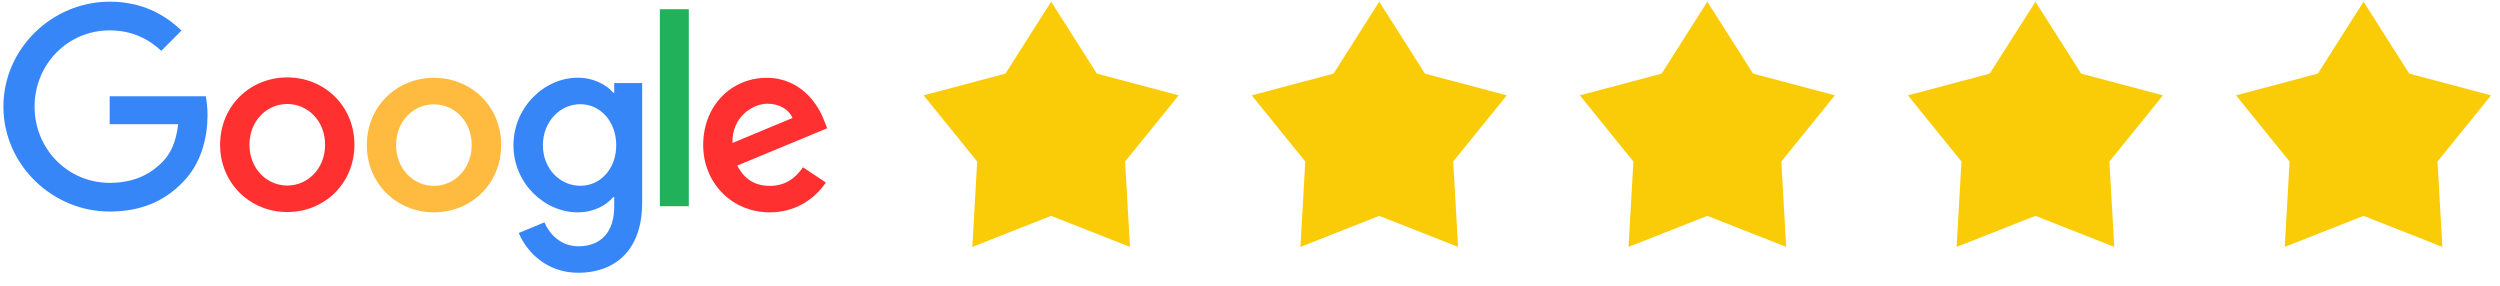
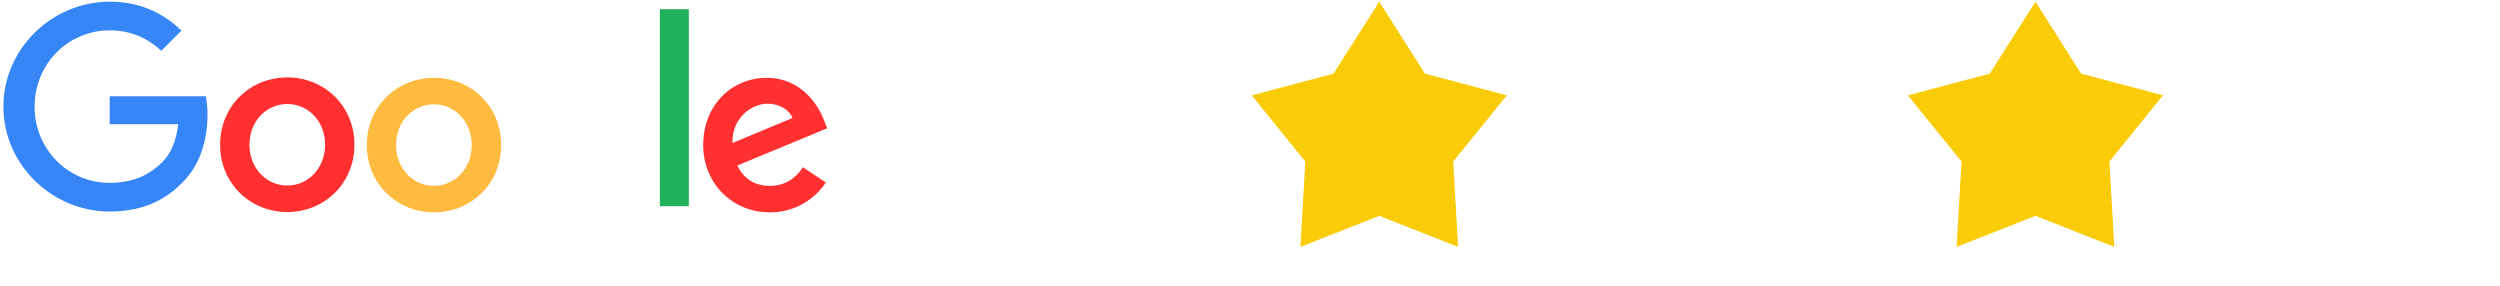
<svg xmlns="http://www.w3.org/2000/svg" width="166" height="19" viewBox="0 0 166 19" fill="none">
  <path d="M53.316 11.105L54.839 12.121C54.344 12.85 53.163 14.1 51.119 14.1C48.582 14.1 46.692 12.134 46.692 9.634C46.692 6.972 48.602 5.167 50.906 5.167C53.223 5.167 54.358 7.012 54.725 8.009L54.925 8.517L48.956 10.991C49.41 11.887 50.118 12.342 51.119 12.342C52.121 12.342 52.815 11.847 53.316 11.105ZM48.636 9.493L52.622 7.835C52.401 7.28 51.747 6.885 50.966 6.885C49.971 6.885 48.589 7.768 48.636 9.493Z" fill="#FF302F" />
  <path d="M43.815 0.613H45.737V13.692H43.815V0.613Z" fill="#20B15A" />
-   <path d="M40.783 5.515H42.64V13.458C42.64 16.755 40.697 18.112 38.4 18.112C36.236 18.112 34.934 16.654 34.447 15.471L36.149 14.762C36.456 15.491 37.198 16.353 38.4 16.353C39.875 16.353 40.783 15.437 40.783 13.726V13.084H40.717C40.276 13.619 39.435 14.1 38.366 14.1C36.136 14.1 34.093 12.154 34.093 9.647C34.093 7.126 36.136 5.16 38.366 5.16C39.428 5.16 40.276 5.635 40.717 6.156H40.783V5.515ZM40.917 9.647C40.917 8.069 39.869 6.919 38.533 6.919C37.184 6.919 36.049 8.069 36.049 9.647C36.049 11.205 37.184 12.335 38.533 12.335C39.869 12.341 40.917 11.205 40.917 9.647Z" fill="#3686F7" />
  <path d="M23.535 9.613C23.535 12.188 21.532 14.08 19.075 14.08C16.618 14.08 14.615 12.181 14.615 9.613C14.615 7.026 16.618 5.14 19.075 5.14C21.532 5.14 23.535 7.026 23.535 9.613ZM21.586 9.613C21.586 8.009 20.424 6.905 19.075 6.905C17.726 6.905 16.564 8.009 16.564 9.613C16.564 11.205 17.726 12.321 19.075 12.321C20.424 12.321 21.586 11.205 21.586 9.613Z" fill="#FF302F" />
  <path d="M33.278 9.634C33.278 12.208 31.274 14.1 28.817 14.1C26.36 14.1 24.357 12.208 24.357 9.634C24.357 7.046 26.36 5.167 28.817 5.167C31.274 5.167 33.278 7.039 33.278 9.634ZM31.321 9.634C31.321 8.029 30.159 6.926 28.811 6.926C27.462 6.926 26.3 8.029 26.3 9.634C26.3 11.225 27.462 12.342 28.811 12.342C30.166 12.342 31.321 11.218 31.321 9.634Z" fill="#FFBA40" />
  <path d="M7.283 12.141C4.486 12.141 2.296 9.881 2.296 7.079C2.296 4.277 4.486 2.017 7.283 2.017C8.792 2.017 9.894 2.613 10.709 3.375L12.051 2.031C10.916 0.941 9.4 0.112 7.283 0.112C3.451 0.112 0.226 3.241 0.226 7.079C0.226 10.917 3.451 14.046 7.283 14.046C9.353 14.046 10.916 13.364 12.138 12.094C13.393 10.837 13.78 9.072 13.78 7.641C13.78 7.193 13.727 6.731 13.667 6.39H7.283V8.249H11.831C11.697 9.413 11.33 10.208 10.789 10.75C10.135 11.412 9.1 12.141 7.283 12.141Z" fill="#3686F7" />
-   <path d="M69.796 0.112L72.832 4.889L78.264 6.331L74.708 10.725L75.03 16.393L69.796 14.332L64.563 16.393L64.885 10.725L61.328 6.331L66.761 4.889L69.796 0.112Z" fill="#FACC07" />
  <path d="M91.582 0.112L94.617 4.889L100.05 6.331L96.493 10.725L96.816 16.393L91.582 14.332L86.349 16.393L86.671 10.725L83.114 6.331L88.547 4.889L91.582 0.112Z" fill="#FACC07" />
-   <path d="M113.368 0.112L116.404 4.889L121.836 6.331L118.28 10.725L118.602 16.393L113.368 14.332L108.135 16.393L108.457 10.725L104.9 6.331L110.333 4.889L113.368 0.112Z" fill="#FACC07" />
  <path d="M135.154 0.112L138.189 4.889L143.622 6.331L140.065 10.725L140.387 16.393L135.154 14.332L129.92 16.393L130.242 10.725L126.686 6.331L132.118 4.889L135.154 0.112Z" fill="#FACC07" />
-   <path d="M156.939 0.112L159.975 4.889L165.407 6.331L161.851 10.725L162.173 16.393L156.939 14.332L151.706 16.393L152.028 10.725L148.471 6.331L153.904 4.889L156.939 0.112Z" fill="#FACC07" />
</svg>